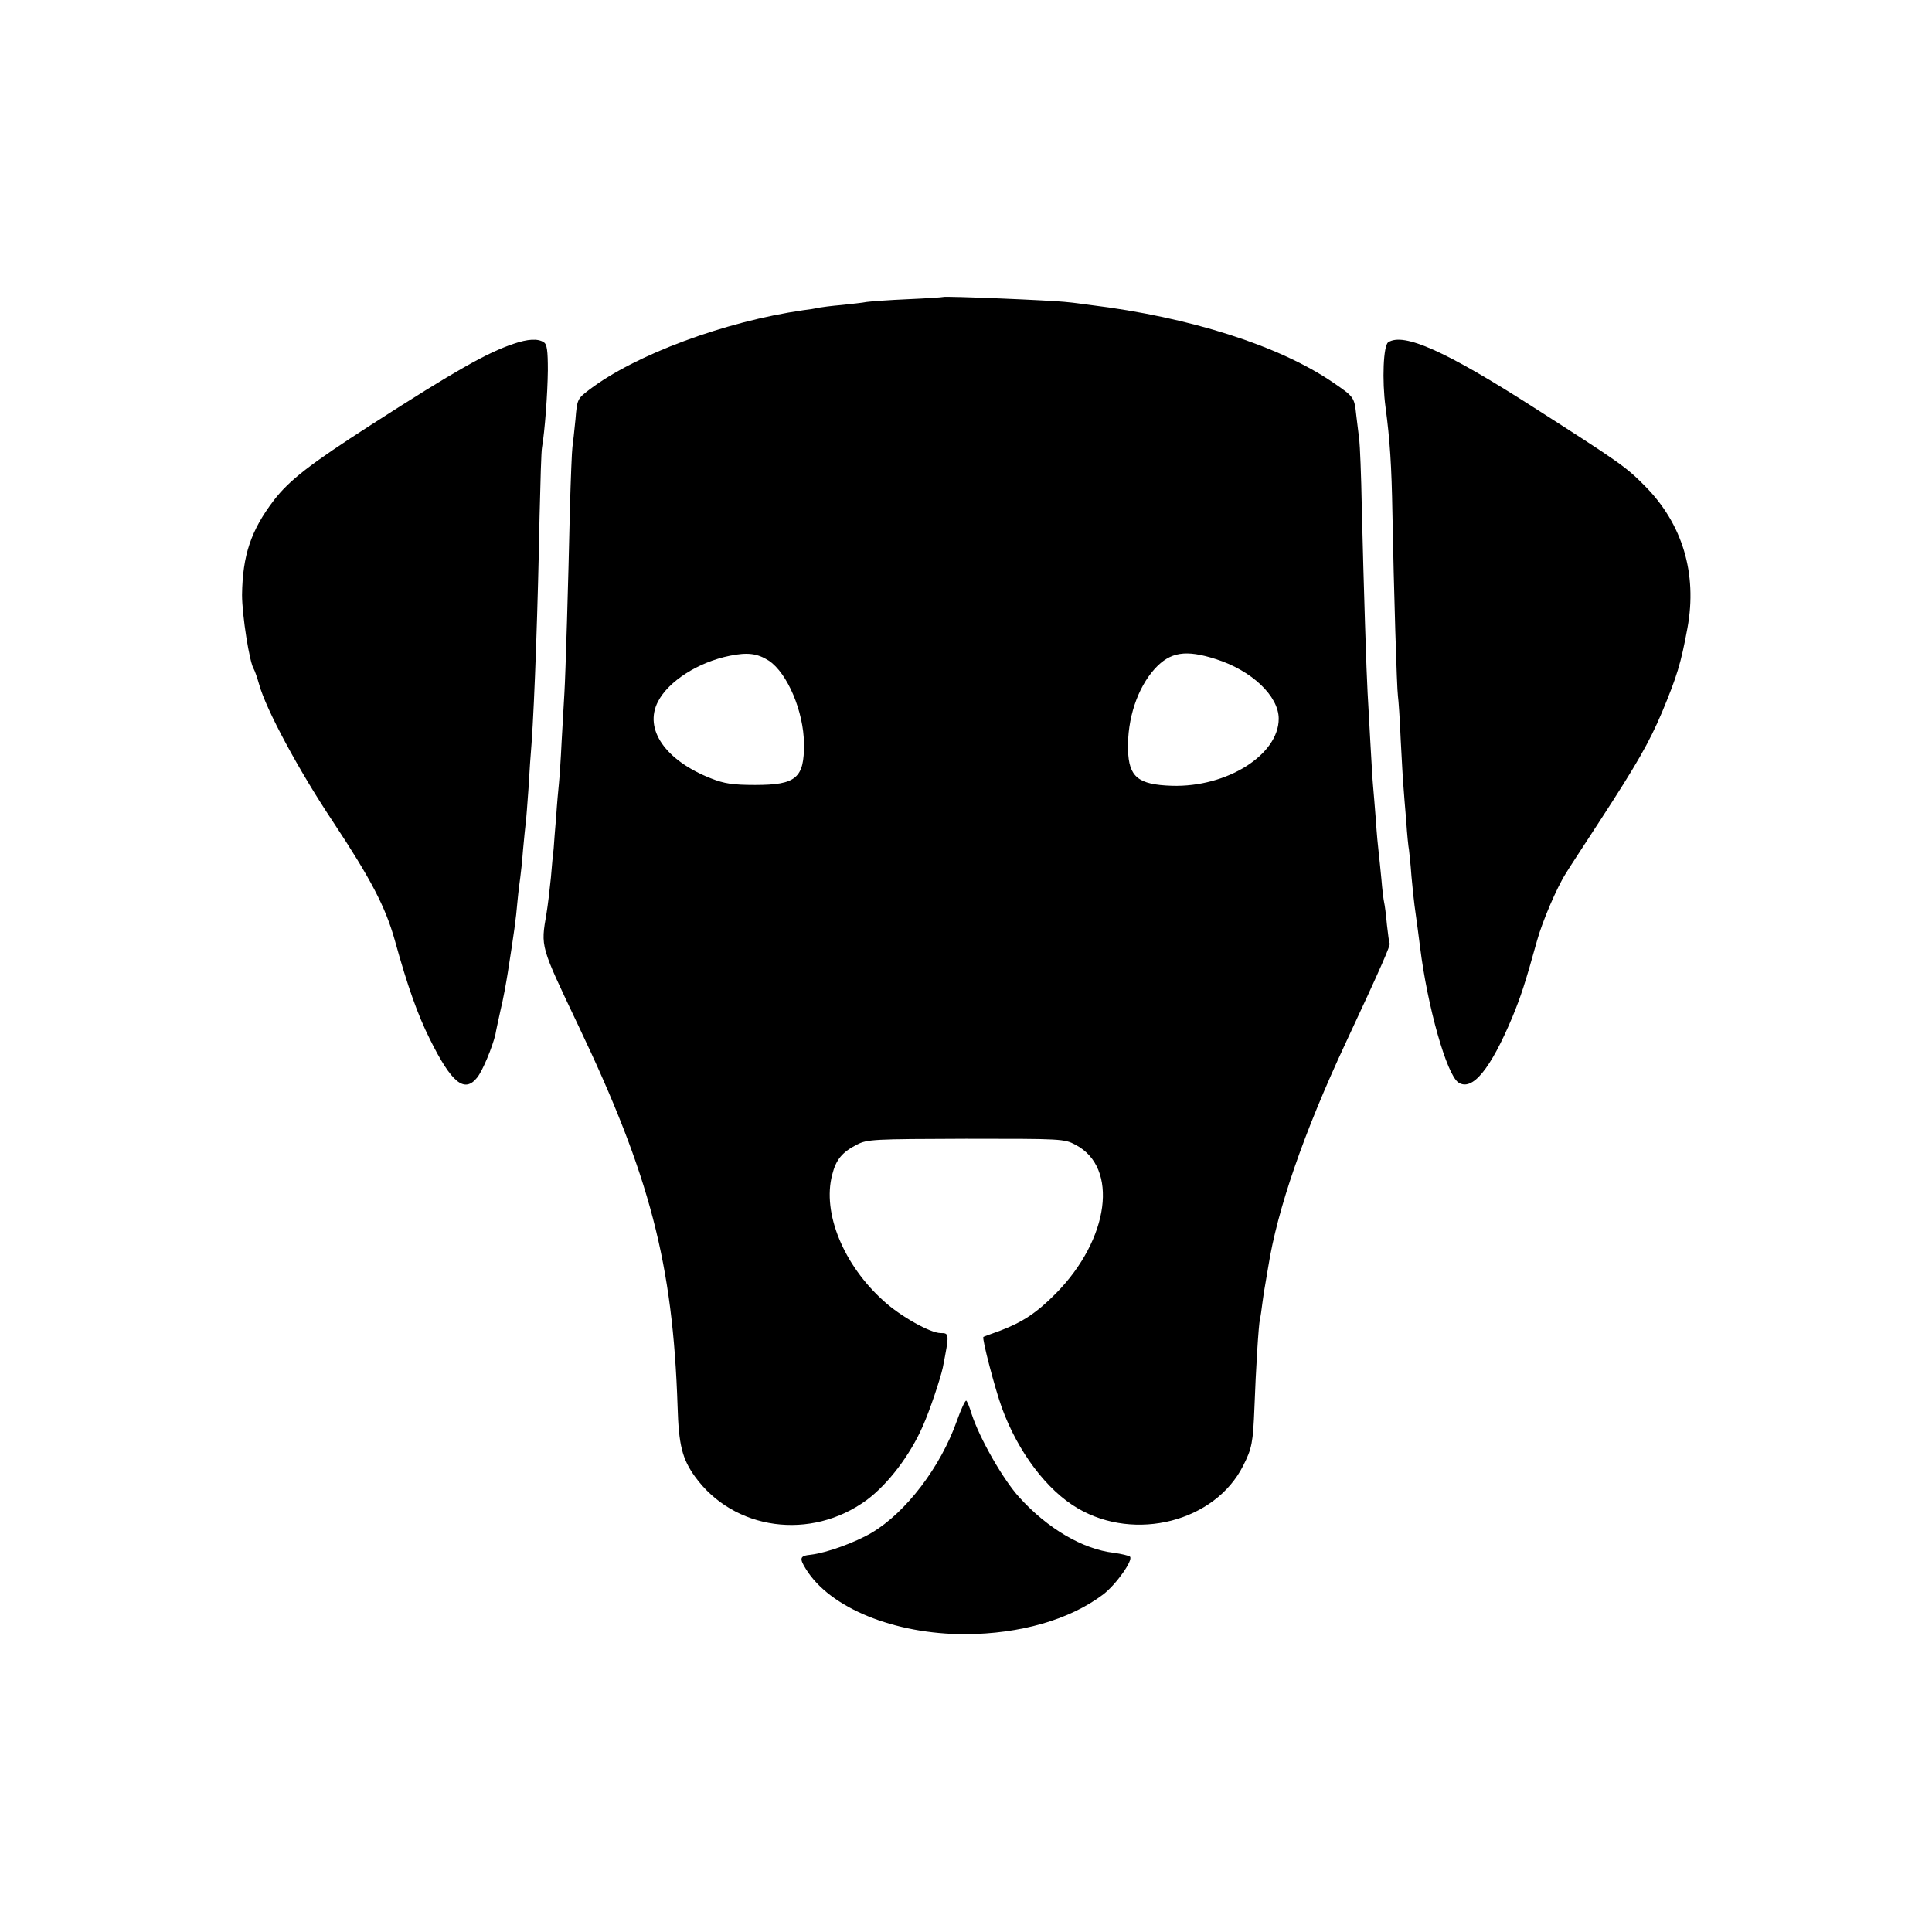
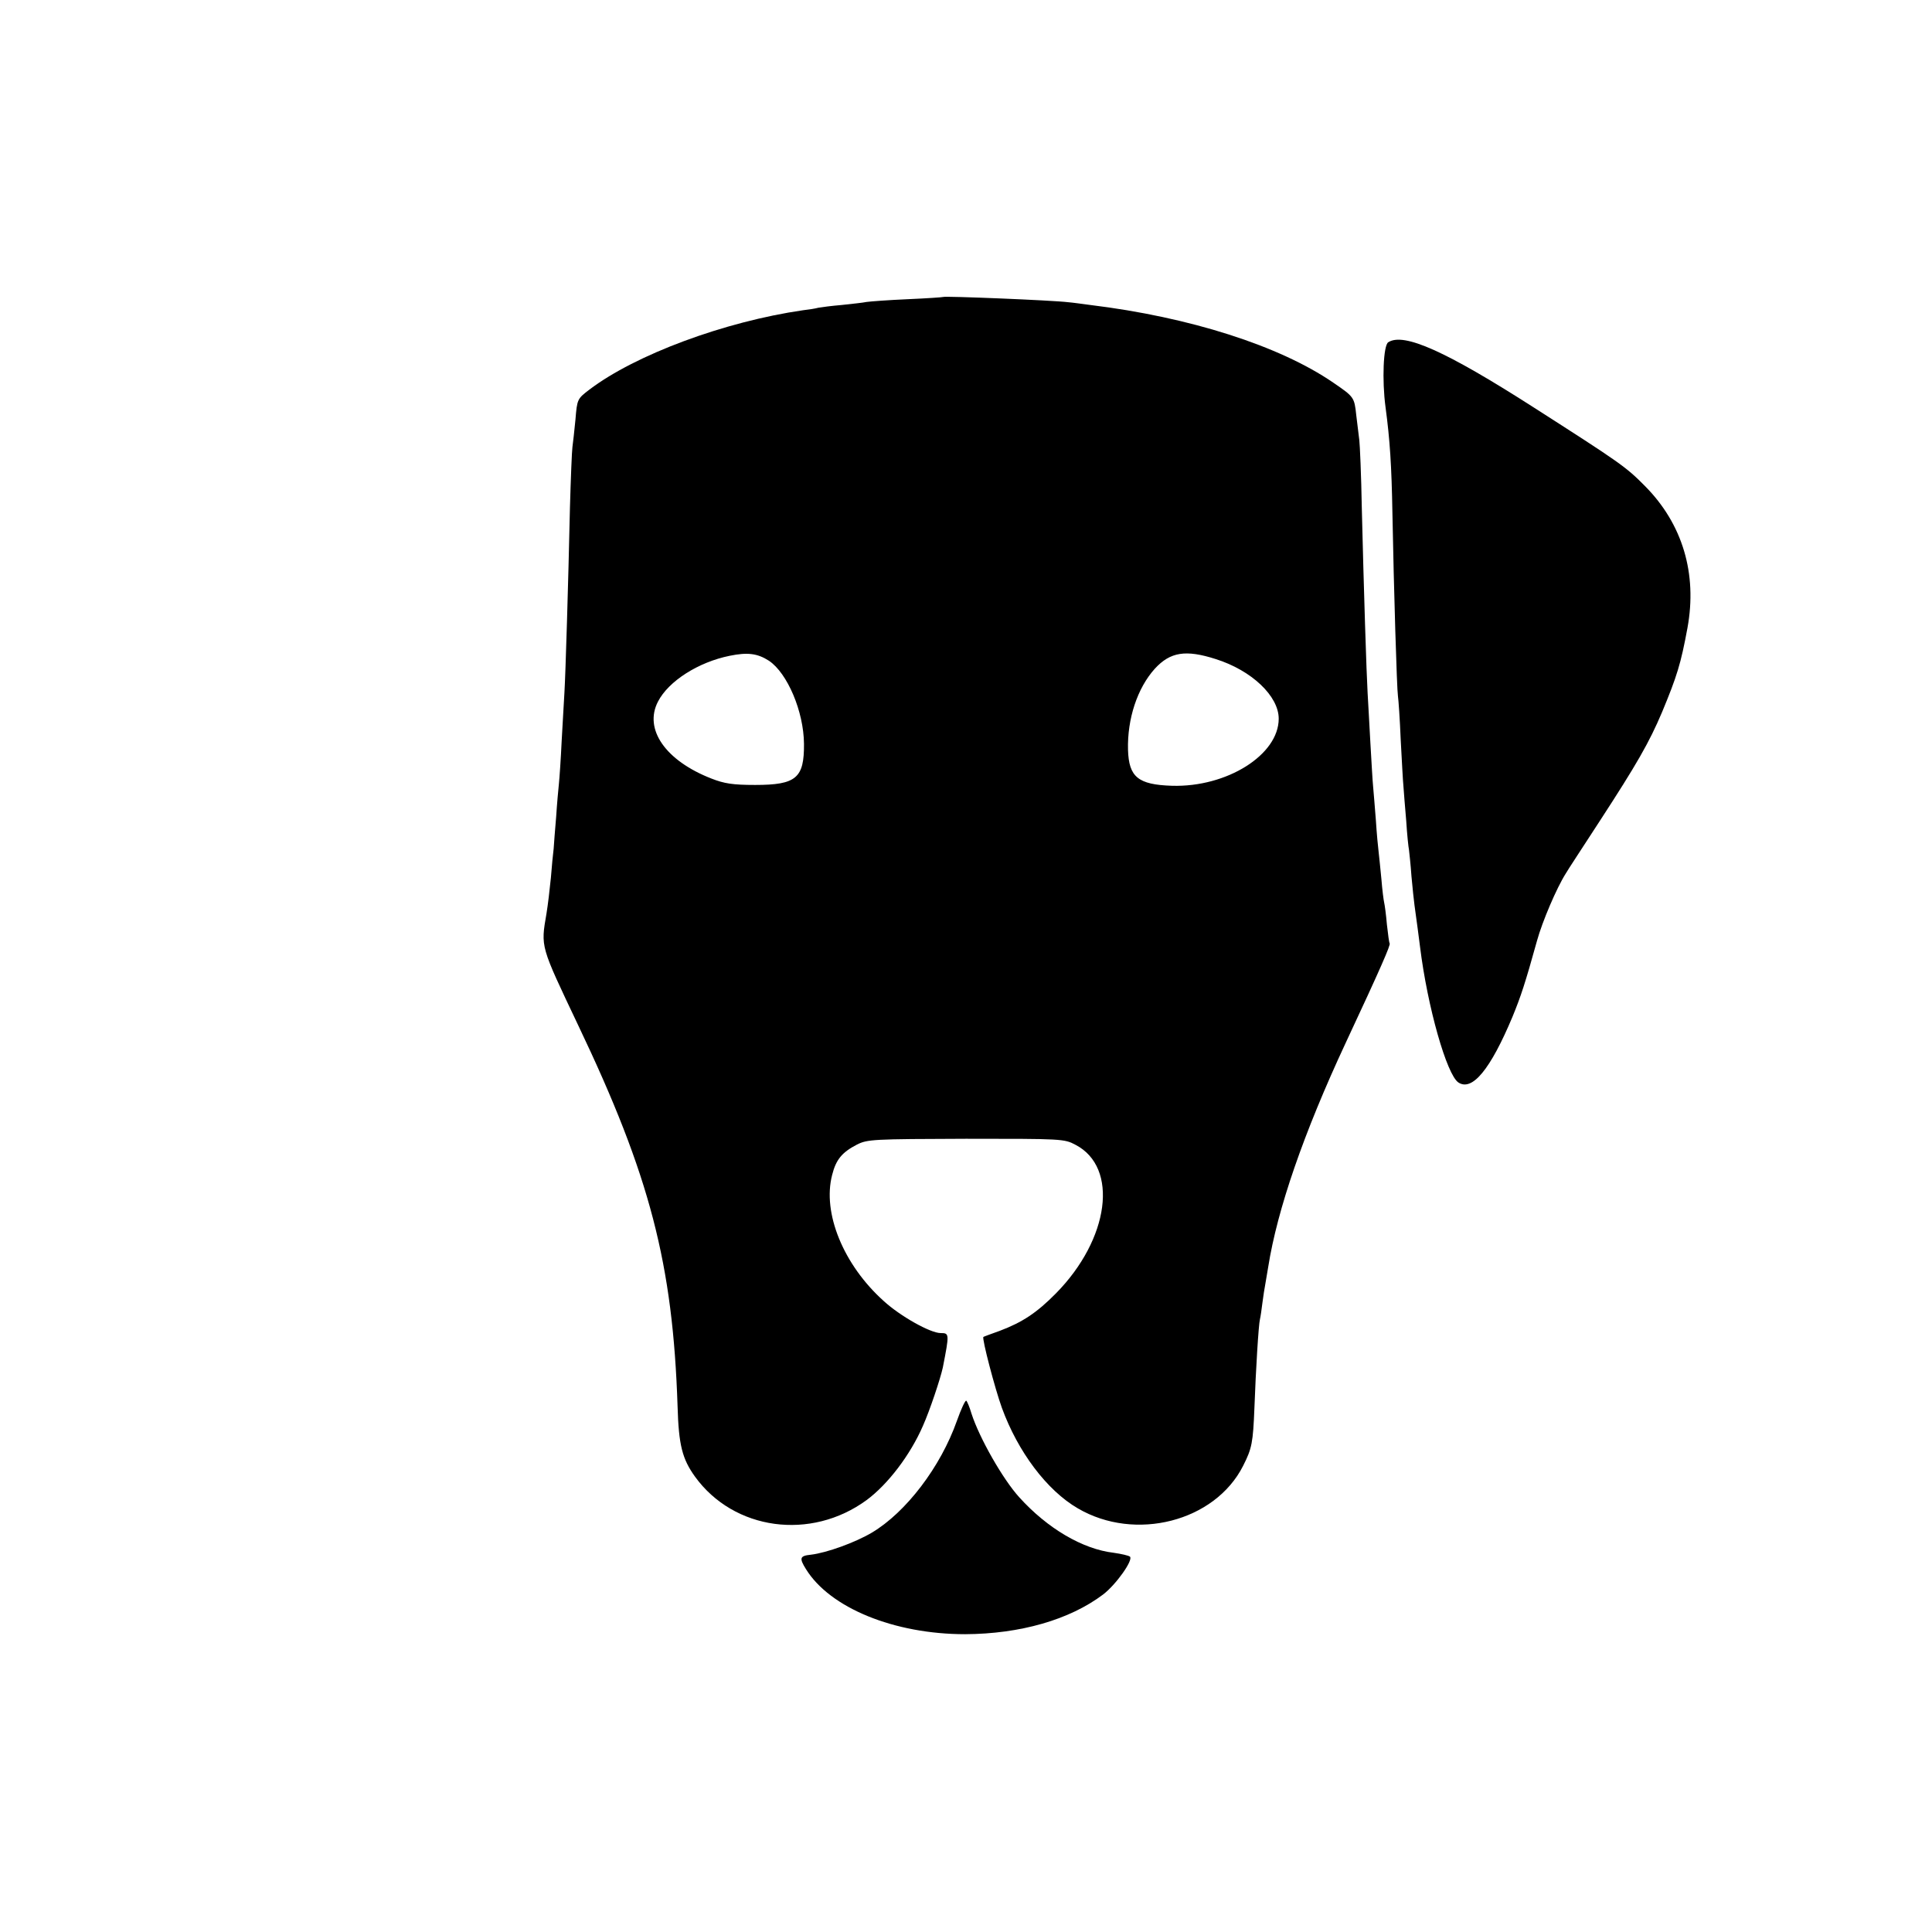
<svg xmlns="http://www.w3.org/2000/svg" version="1.0" width="700pt" height="700pt" viewBox="0 0 700 700" preserveAspectRatio="xMidYMid meet">
  <g transform="translate(0,700) scale(0.1,-0.1)" fill="#000000" stroke="none">
    <path d="M3417 5924 c-1 -1 -58 -5 -127 -8 -69 -3 -136 -8 -150 -10 -14 -3 -54 -7 -90 -11 -36 -3 -74 -8 -85 -10 -11 -3 -36 -7 -55 -9 -284 -41 -608 -161 -775 -288 -43 -33 -44 -34 -50 -108 -4 -41 -9 -86 -11 -100 -2 -14 -6 -113 -9 -220 -6 -274 -16 -605 -20 -670 -2 -30 -6 -109 -10 -175 -3 -66 -8 -136 -10 -155 -2 -19 -7 -73 -10 -120 -4 -47 -8 -98 -9 -115 -2 -16 -7 -64 -10 -105 -4 -41 -11 -100 -16 -130 -21 -123 -23 -114 115 -405 260 -545 343 -864 360 -1381 4 -140 17 -190 63 -254 141 -195 420 -233 622 -85 77 57 158 163 204 269 25 56 63 170 72 211 24 123 24 125 -8 125 -37 0 -146 61 -206 116 -146 131 -223 319 -187 457 14 56 36 82 90 110 38 19 57 20 395 21 347 0 356 0 397 -22 157 -82 123 -341 -71 -538 -70 -71 -122 -105 -204 -136 -31 -11 -58 -21 -59 -22 -6 -5 42 -188 67 -257 58 -159 163 -299 275 -364 208 -122 497 -48 599 154 32 63 36 84 41 211 5 137 15 301 20 320 2 8 6 35 9 60 3 25 8 54 10 65 2 11 7 40 11 65 33 208 128 484 280 810 130 278 164 357 160 362 -2 2 -6 32 -10 68 -3 36 -8 72 -10 80 -2 8 -7 47 -10 85 -4 39 -8 83 -10 98 -2 15 -7 67 -10 115 -4 48 -8 103 -10 122 -2 19 -6 91 -10 160 -4 69 -8 150 -10 180 -4 67 -14 378 -21 670 -2 118 -7 229 -9 245 -2 17 -7 57 -11 90 -7 66 -8 67 -84 119 -194 133 -519 237 -880 281 -30 4 -66 9 -80 10 -55 7 -448 23 -453 19z m-631 -1318 c67 -45 126 -184 127 -301 1 -124 -28 -149 -177 -149 -81 0 -112 5 -158 23 -167 65 -246 179 -194 279 38 74 146 143 260 166 64 13 100 9 142 -18z m1619 6 c130 -41 228 -134 228 -216 0 -131 -188 -249 -387 -243 -123 4 -156 32 -159 130 -3 113 34 224 97 294 56 61 112 70 221 35z" />
-     <path d="M1860 5754 c-95 -32 -209 -96 -515 -293 -221 -142 -297 -201 -353 -274 -83 -109 -113 -199 -115 -342 0 -74 27 -247 43 -270 3 -5 12 -30 19 -55 25 -91 143 -310 266 -495 139 -210 191 -310 225 -430 47 -170 84 -273 127 -359 79 -160 126 -198 172 -140 20 25 55 110 66 156 2 13 11 53 19 90 9 36 20 97 26 135 23 147 29 189 35 258 3 33 8 71 10 85 2 14 7 59 10 100 4 41 8 86 10 100 2 14 6 70 10 125 3 55 8 128 11 162 11 155 23 501 29 823 3 124 6 236 9 250 10 59 20 192 21 278 0 72 -3 95 -15 102 -21 14 -58 12 -110 -6z" />
    <path d="M5030 5760 c-18 -11 -23 -138 -10 -235 16 -119 22 -213 25 -385 5 -273 16 -637 20 -662 2 -13 7 -84 10 -158 4 -74 8 -151 10 -170 1 -19 6 -75 10 -124 3 -49 8 -96 10 -105 1 -9 6 -52 9 -96 4 -44 9 -91 11 -105 9 -66 15 -109 20 -150 27 -219 97 -464 139 -492 50 -33 116 47 196 238 30 73 46 121 89 276 19 69 71 191 104 243 6 11 62 96 123 190 134 206 179 284 226 395 54 130 68 175 92 305 36 197 -18 377 -154 514 -69 70 -91 85 -405 286 -317 203 -469 271 -525 235z" />
    <path d="M3467 1852 c-59 -167 -184 -331 -308 -405 -61 -36 -163 -73 -221 -80 -40 -4 -43 -12 -18 -52 87 -141 320 -236 577 -236 199 1 378 52 500 144 47 36 110 125 97 137 -5 4 -31 10 -59 14 -112 13 -240 88 -342 201 -60 66 -145 216 -173 303 -7 24 -16 45 -19 47 -4 2 -19 -31 -34 -73z" />
  </g>
</svg>